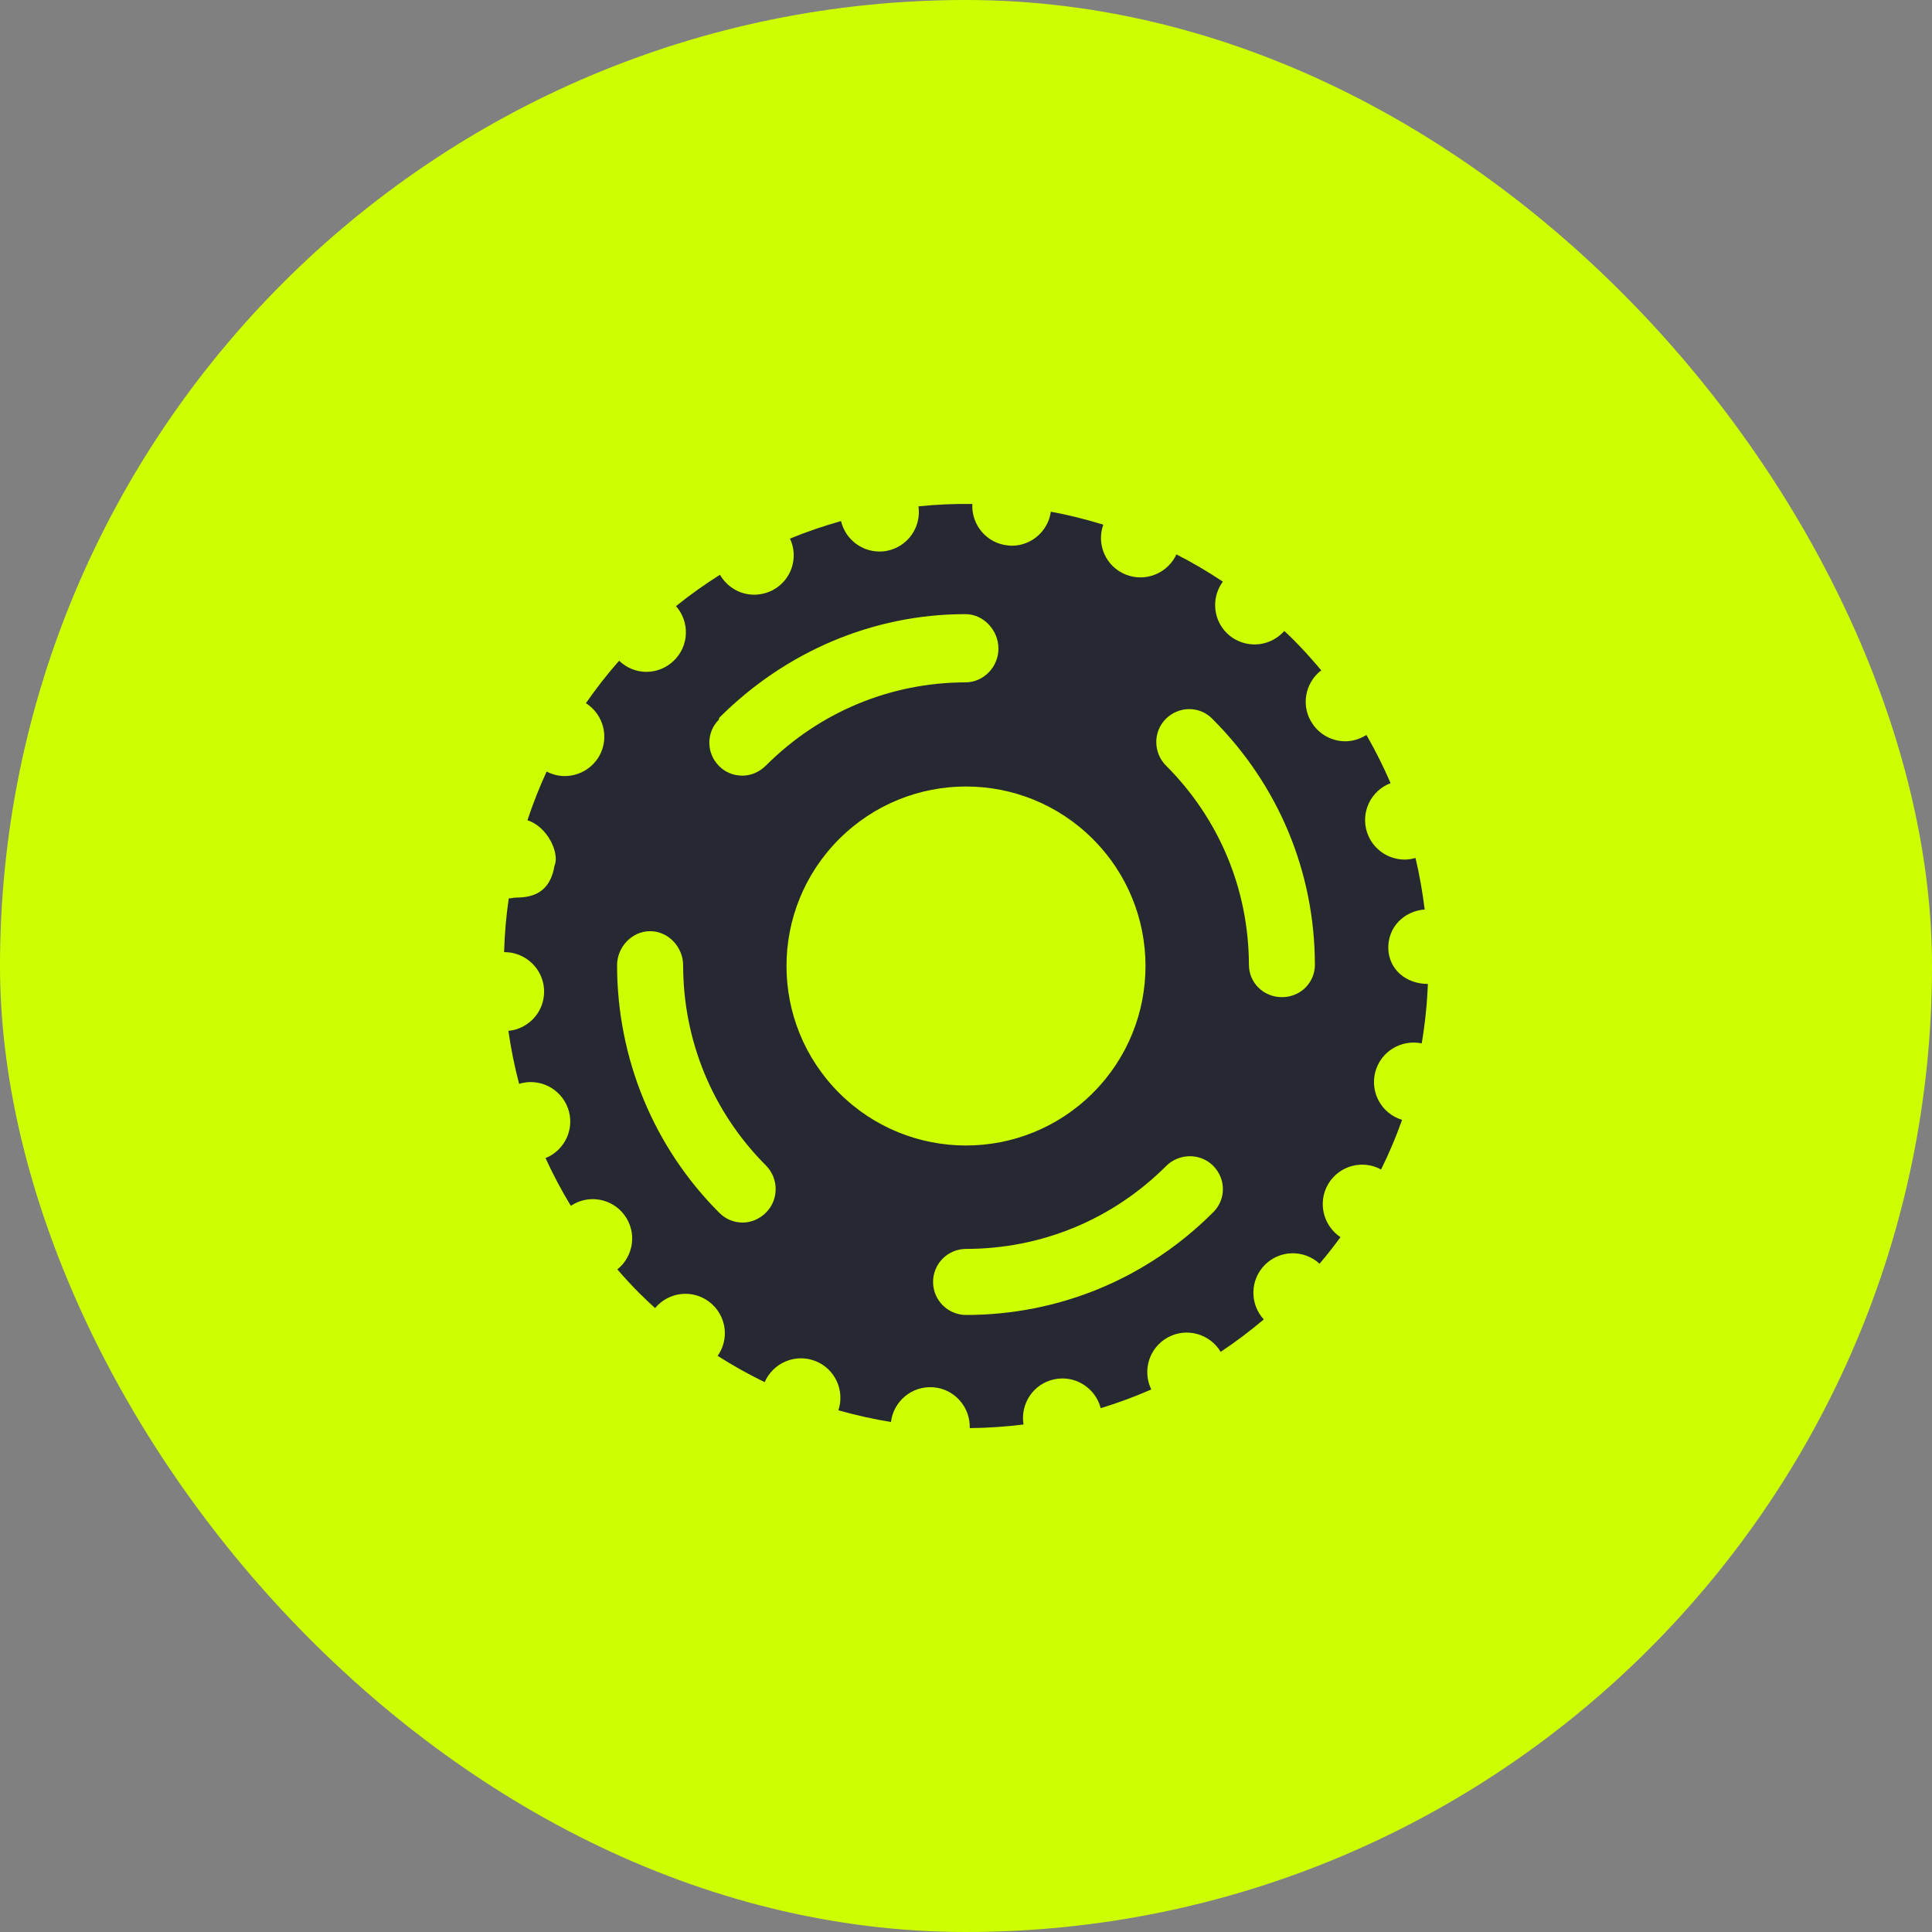
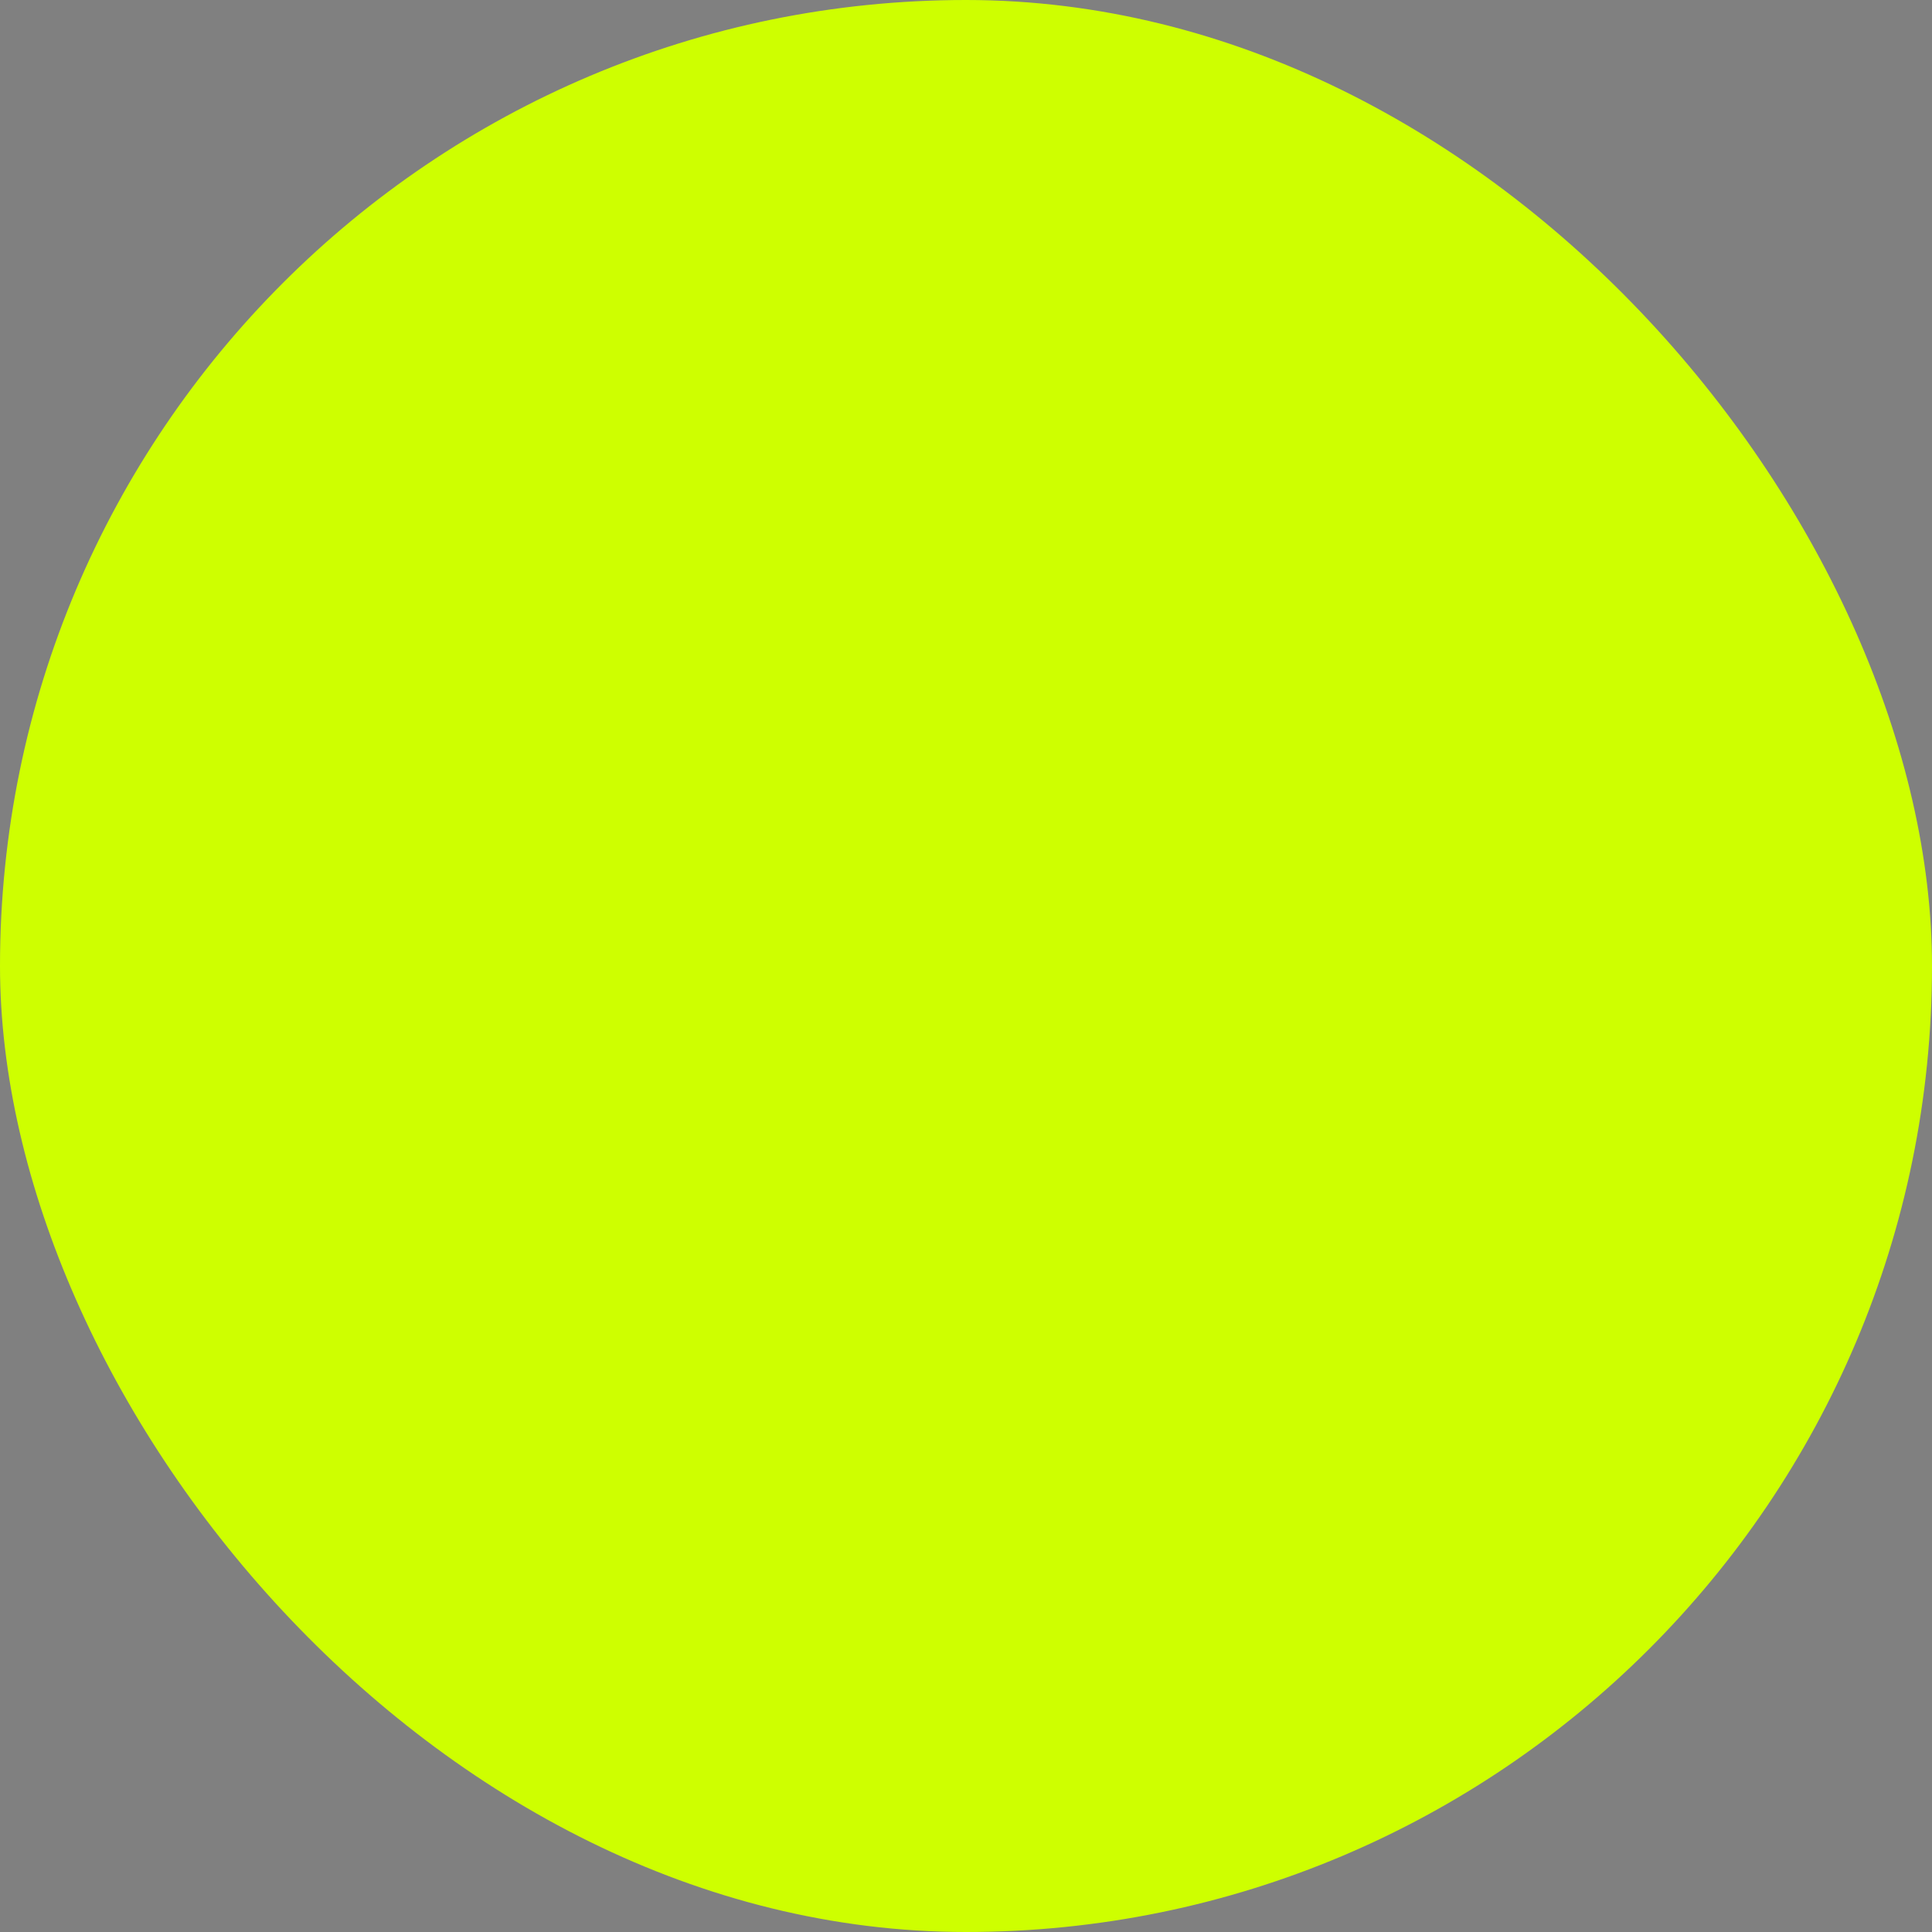
<svg xmlns="http://www.w3.org/2000/svg" width="48" height="48" viewBox="0 0 48 48" fill="none">
  <rect x="0" y="0" width="48" height="48" fill="#808080" stroke="none" />
  <rect width="48" height="48" rx="24" fill="#CEFF00" />
-   <path d="M34.492 23.571C34.477 23.043 34.874 22.636 35.396 22.596C35.343 22.166 35.268 21.739 35.168 21.316C35.079 21.34 34.988 21.356 34.901 21.356C34.487 21.356 34.104 21.097 33.965 20.683C33.799 20.179 34.06 19.643 34.549 19.457C34.373 19.05 34.173 18.649 33.949 18.259C33.785 18.363 33.604 18.417 33.425 18.417C33.113 18.417 32.808 18.269 32.617 17.994C32.313 17.563 32.411 16.974 32.826 16.654C32.604 16.389 32.371 16.13 32.122 15.88C32.052 15.81 31.98 15.744 31.908 15.676C31.713 15.896 31.444 16.011 31.171 16.011C30.959 16.011 30.738 15.942 30.557 15.798C30.142 15.466 30.072 14.871 30.381 14.45C30.006 14.2 29.622 13.975 29.228 13.774C29.061 14.13 28.709 14.345 28.332 14.345C28.21 14.345 28.086 14.322 27.964 14.273C27.475 14.075 27.234 13.528 27.411 13.035C26.981 12.903 26.548 12.794 26.108 12.713C26.039 13.199 25.623 13.558 25.139 13.558C25.106 13.558 25.074 13.554 25.041 13.551C24.514 13.5 24.132 13.042 24.157 12.521C23.712 12.514 23.264 12.534 22.819 12.58C22.894 13.098 22.55 13.587 22.031 13.686C21.972 13.699 21.909 13.702 21.848 13.702C21.401 13.702 21.002 13.393 20.895 12.946C20.466 13.067 20.042 13.21 19.627 13.382C19.85 13.856 19.66 14.425 19.187 14.668C19.042 14.739 18.888 14.775 18.737 14.775C18.393 14.775 18.071 14.593 17.887 14.28C17.512 14.518 17.146 14.775 16.795 15.059C17.141 15.453 17.121 16.051 16.739 16.416C16.549 16.599 16.306 16.692 16.059 16.692C15.815 16.692 15.571 16.598 15.382 16.416C15.083 16.754 14.809 17.107 14.557 17.47C14.997 17.752 15.147 18.33 14.885 18.788C14.702 19.104 14.37 19.281 14.029 19.281C13.875 19.281 13.724 19.243 13.581 19.169C13.397 19.565 13.241 19.969 13.104 20.379C13.597 20.535 13.9 21.179 13.783 21.495H13.779C13.674 22.152 13.27 22.3 12.824 22.3C12.763 22.3 12.701 22.322 12.64 22.321C12.574 22.763 12.537 23.209 12.524 23.655C13.046 23.651 13.487 24.056 13.517 24.582C13.546 25.111 13.154 25.561 12.631 25.612C12.694 26.055 12.783 26.494 12.897 26.927C13.397 26.774 13.932 27.038 14.111 27.536C14.289 28.034 14.038 28.575 13.554 28.773C13.738 29.177 13.948 29.573 14.182 29.958C14.617 29.668 15.206 29.767 15.517 30.193C15.83 30.618 15.745 31.209 15.338 31.538C15.511 31.737 15.689 31.933 15.879 32.123C16.008 32.252 16.14 32.376 16.275 32.498C16.612 32.096 17.205 32.024 17.623 32.346C18.045 32.669 18.131 33.259 17.83 33.686C18.209 33.928 18.599 34.146 18.998 34.339C19.207 33.859 19.757 33.623 20.251 33.812C20.742 34 20.994 34.541 20.83 35.038C21.261 35.161 21.697 35.258 22.136 35.329C22.2 34.81 22.659 34.426 23.189 34.467C23.715 34.508 24.109 34.958 24.093 35.481C24.54 35.477 24.986 35.446 25.429 35.391C25.345 34.874 25.675 34.378 26.192 34.269C26.708 34.158 27.216 34.48 27.347 34.986C27.773 34.856 28.191 34.701 28.603 34.521C28.375 34.051 28.551 33.478 29.018 33.226C29.481 32.974 30.059 33.138 30.327 33.586C30.696 33.343 31.052 33.072 31.398 32.781C31.046 32.395 31.053 31.798 31.426 31.425C31.799 31.05 32.398 31.042 32.784 31.397C32.966 31.182 33.14 30.962 33.303 30.737C32.87 30.446 32.731 29.864 33.003 29.41C33.277 28.958 33.854 28.805 34.313 29.056C34.511 28.653 34.687 28.241 34.834 27.822C34.333 27.671 34.036 27.151 34.167 26.639C34.3 26.126 34.809 25.817 35.322 25.923C35.405 25.434 35.456 24.941 35.475 24.446C34.946 24.445 34.511 24.101 34.492 23.571L34.492 23.571ZM17.861 17.877L17.869 17.833C19.502 16.2 21.675 15.258 23.985 15.258H23.986C24.438 15.258 24.806 15.661 24.806 16.113C24.807 16.567 24.441 16.952 23.987 16.953C22.114 16.957 20.353 17.696 19.029 19.02C18.868 19.182 18.655 19.271 18.444 19.271C18.233 19.271 18.024 19.192 17.866 19.033C17.545 18.713 17.541 18.197 17.862 17.877L17.861 17.877ZM19.032 30.125C18.872 30.286 18.661 30.374 18.451 30.374C18.242 30.374 18.033 30.295 17.874 30.134L17.87 30.131C16.236 28.496 15.334 26.295 15.331 23.983C15.331 23.53 15.698 23.135 16.15 23.135H16.152C16.604 23.135 16.972 23.528 16.972 23.981C16.974 25.856 17.705 27.631 19.03 28.956C19.35 29.277 19.352 29.805 19.032 30.125L19.032 30.125ZM20.847 27.153C19.105 25.411 19.105 22.589 20.847 20.847C22.589 19.105 25.412 19.105 27.153 20.847C28.895 22.589 28.895 25.411 27.153 27.153C25.412 28.895 22.587 28.895 20.847 27.153ZM30.146 30.114L30.142 30.118C28.494 31.767 26.317 32.668 24.002 32.67C23.55 32.67 23.182 32.303 23.182 31.849C23.182 31.396 23.549 31.029 24.002 31.029C25.879 31.028 27.643 30.297 28.971 28.971C29.291 28.65 29.819 28.642 30.14 28.963C30.459 29.282 30.466 29.793 30.146 30.114L30.146 30.114ZM31.852 24.774H31.849C31.397 24.774 31.03 24.422 31.029 23.969C31.024 22.099 30.293 20.346 28.971 19.023C28.653 18.705 28.644 18.187 28.959 17.866C29.274 17.545 29.783 17.532 30.106 17.844C30.11 17.848 30.127 17.864 30.129 17.868C31.761 19.5 32.663 21.657 32.668 23.964C32.671 24.418 32.304 24.774 31.852 24.774L31.852 24.774Z" fill="#272932" />
</svg>